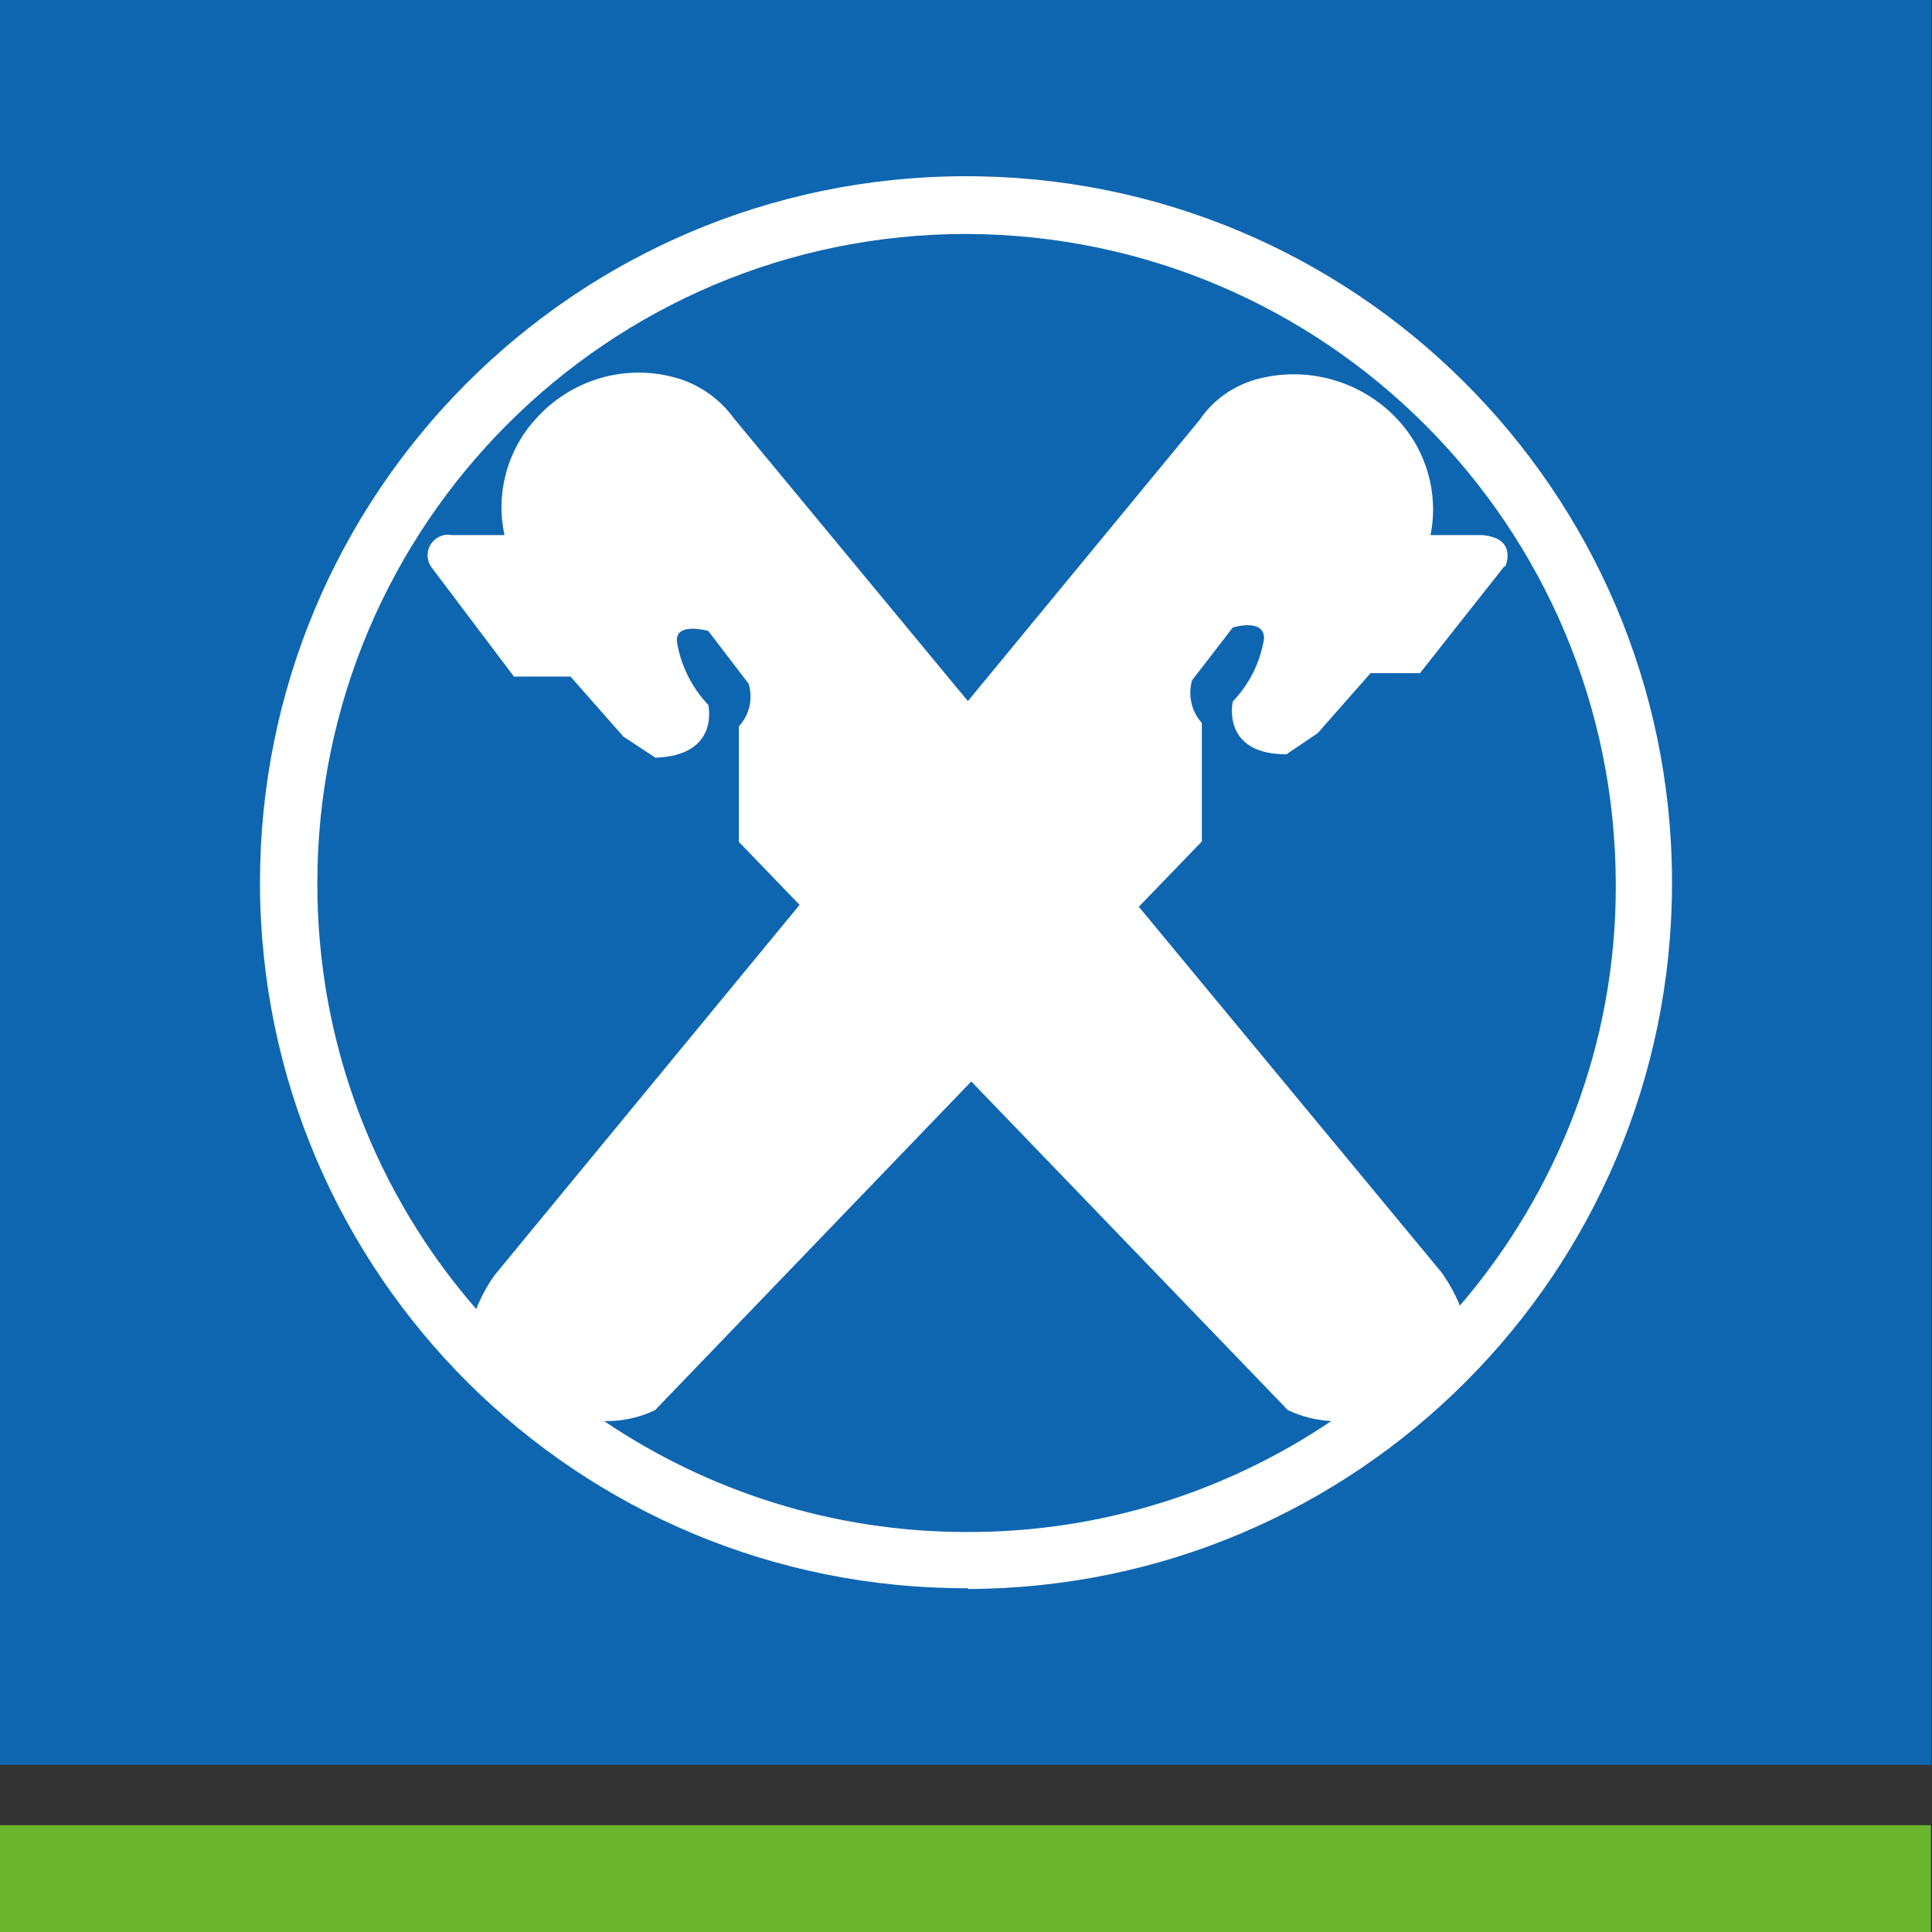
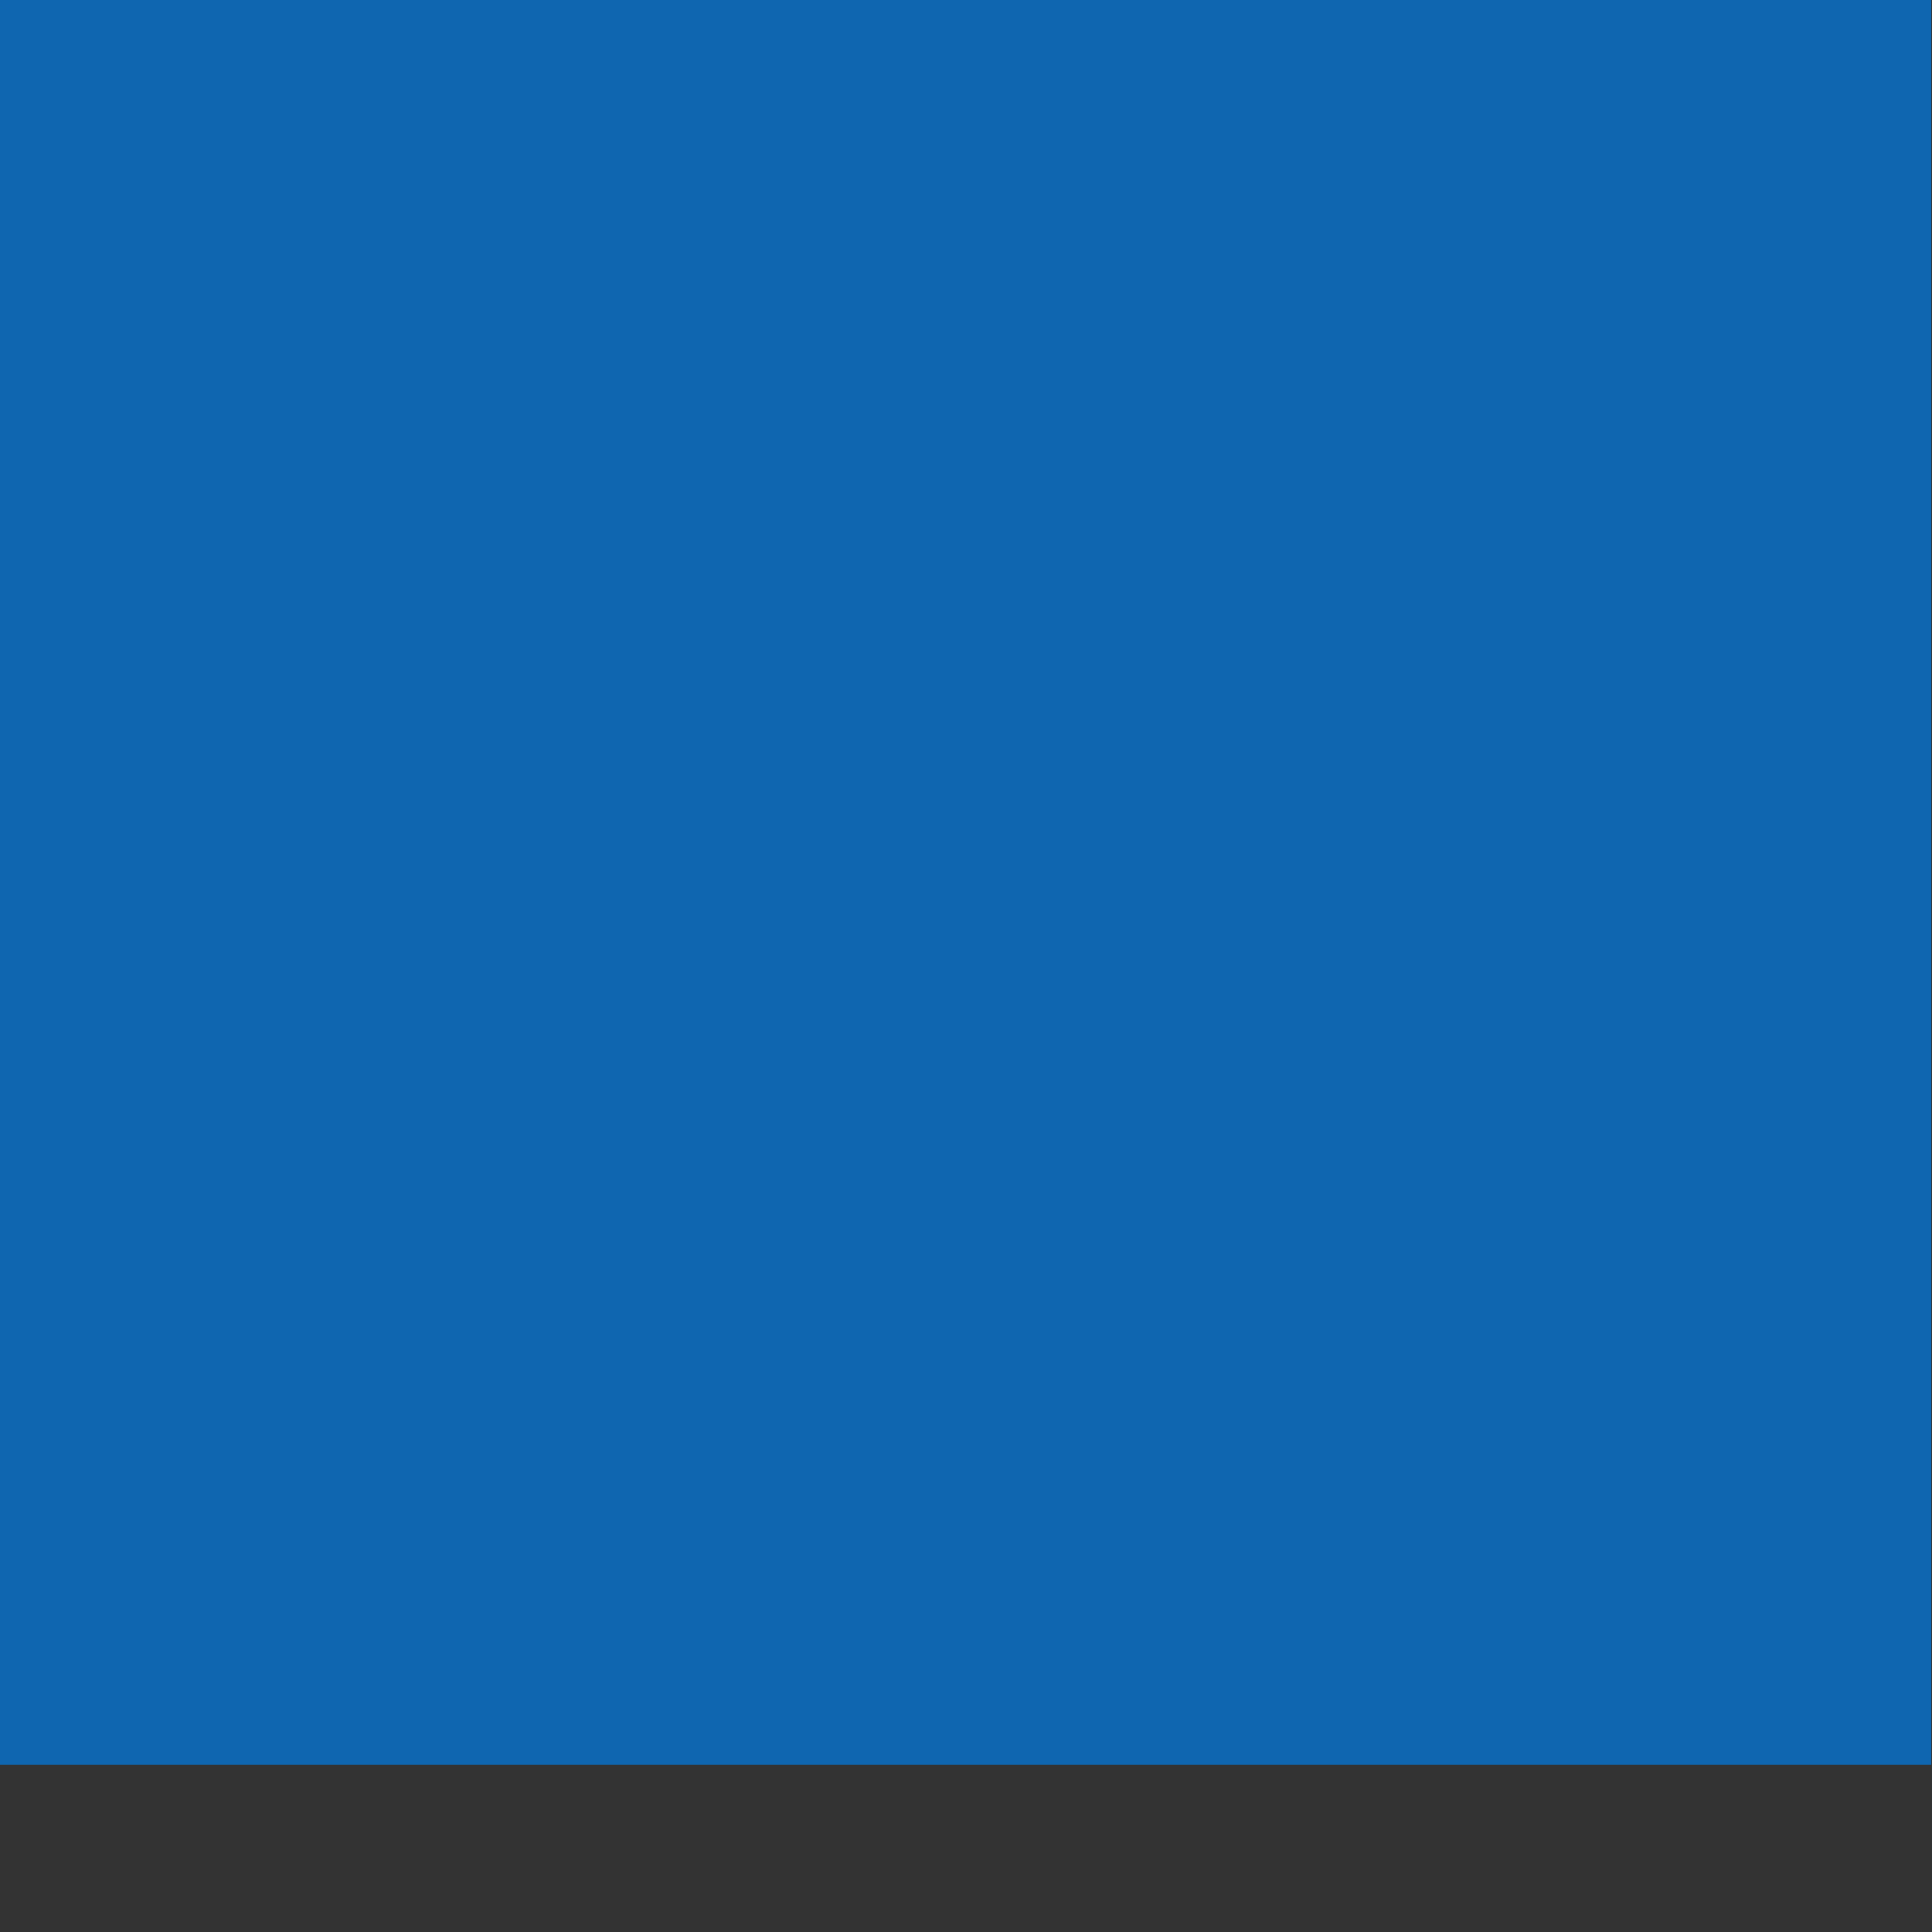
<svg xmlns="http://www.w3.org/2000/svg" version="1.1" id="Layer_1" x="0px" y="0px" viewBox="0 0 512 512" style="enable-background:new 0 0 512 512;" xml:space="preserve">
  <rect x="0" y="0" width="512" height="512" fill="#333333" stroke="none" />
  <style type="text/css">
	.st0{fill:#0F66B0;enable-background:new    ;}
	.st1{fill:#FFFFFF;}
	.st2{fill:#6BB42D;enable-background:new    ;}
</style>
  <rect class="st0" width="511.8" height="467.7" />
-   <path class="st1" d="M443.1,233.3C442.8,130,358.8,46.4,255.5,46.7C152.2,47,68.7,130.9,68.9,234.3  c0.3,103.3,84.2,186.9,187.6,186.6v0.2c103.1-0.3,186.5-83.8,186.6-186.9C443.1,233.8,443.1,233.6,443.1,233.3z M256.2,406  c-35.6,0-68.7-10.9-96.1-29.4c4.7,0.1,9.3-0.9,13.5-2.9l83.8-87.1l83.9,87.1c3.6,1.7,7.6,2.7,11.5,2.9  C325.2,395.2,291.9,406.1,256.2,406z M386.9,346c-1.3-3.1-2.9-6-4.8-8.7l-80.3-97l16.7-17.3v-31.4c-2.8-3.1-3.7-7.4-2.6-11.3  l10.8-14c0,0,8.3-2.6,8.3,2.9c-1,6.3-3.9,12.1-8.3,16.7c0,0-3.2,14,14.2,14l8.3-5.6l14-15.9h13.1l22.5-28.5v0.5c0,0,3.8-7.8-6.1-8.6  h-13.6c2.2-10.9-1-22.3-8.6-30.5c-9.3-10.1-23.4-14.3-36.7-11c-6.5,1.6-12.2,5.5-15.9,11l-61.4,74.5l-61.9-74.8  c-3.9-5.4-9.5-9.3-15.9-11c-13.3-3.6-27.5,0.7-36.7,11c-7.6,8.3-10.7,19.8-8.3,30.8h-14c-1.5-0.3-3,0.1-4.2,1  c-2.4,1.8-2.9,5.2-1.1,7.6l21.8,28.9h15l14,15.9l8.5,5.6c17.2-0.6,14-14,14-14c-4.4-4.6-7.3-10.5-8.3-16.7c-0.6-5.4,8.3-2.9,8.3-2.9  l10.7,14c1.2,4,0.2,8.3-2.6,11.3v30.6l16.1,16.7l-80.8,98.1c-2,2.8-3.6,5.8-4.9,9c-26.3-30.2-42.2-69.8-42.1-113  c0.1-95,77.2-172,172.2-171.9c94.9,0.4,171.7,77.3,171.9,172.2C428.4,276.8,412.7,315.9,386.9,346z" />
-   <rect y="483.7" class="st2" width="511.7" height="28.3" />
</svg>